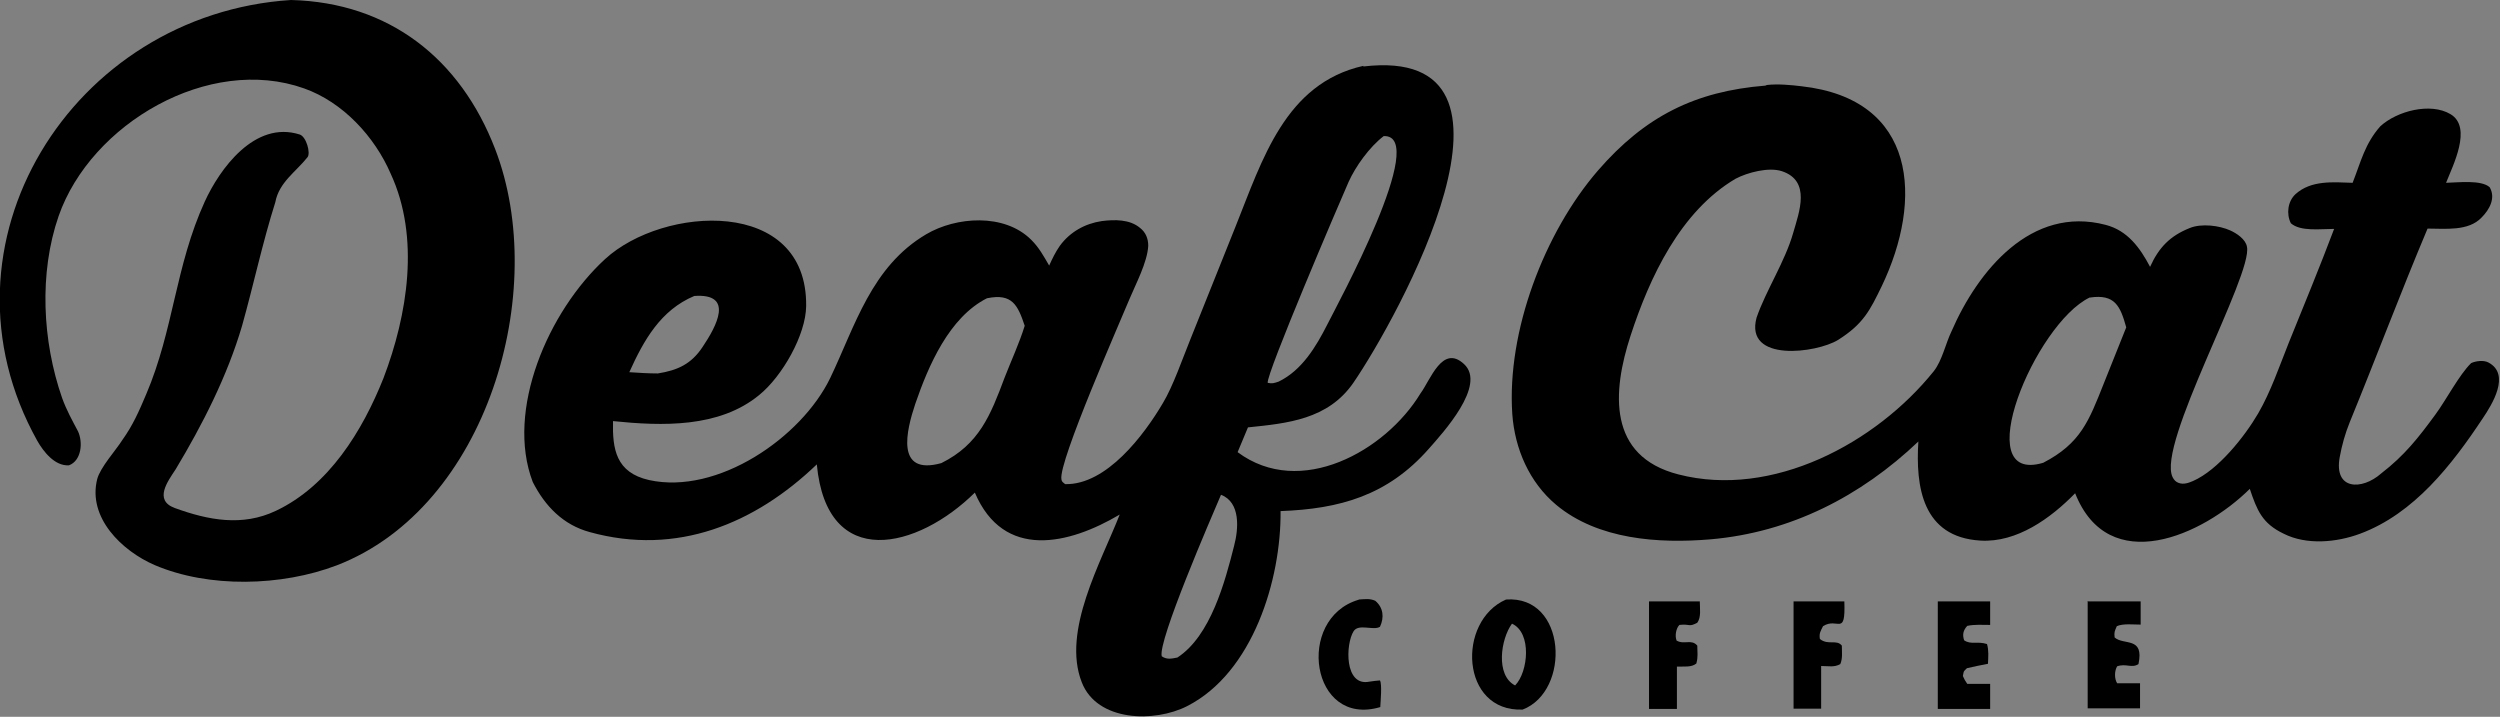
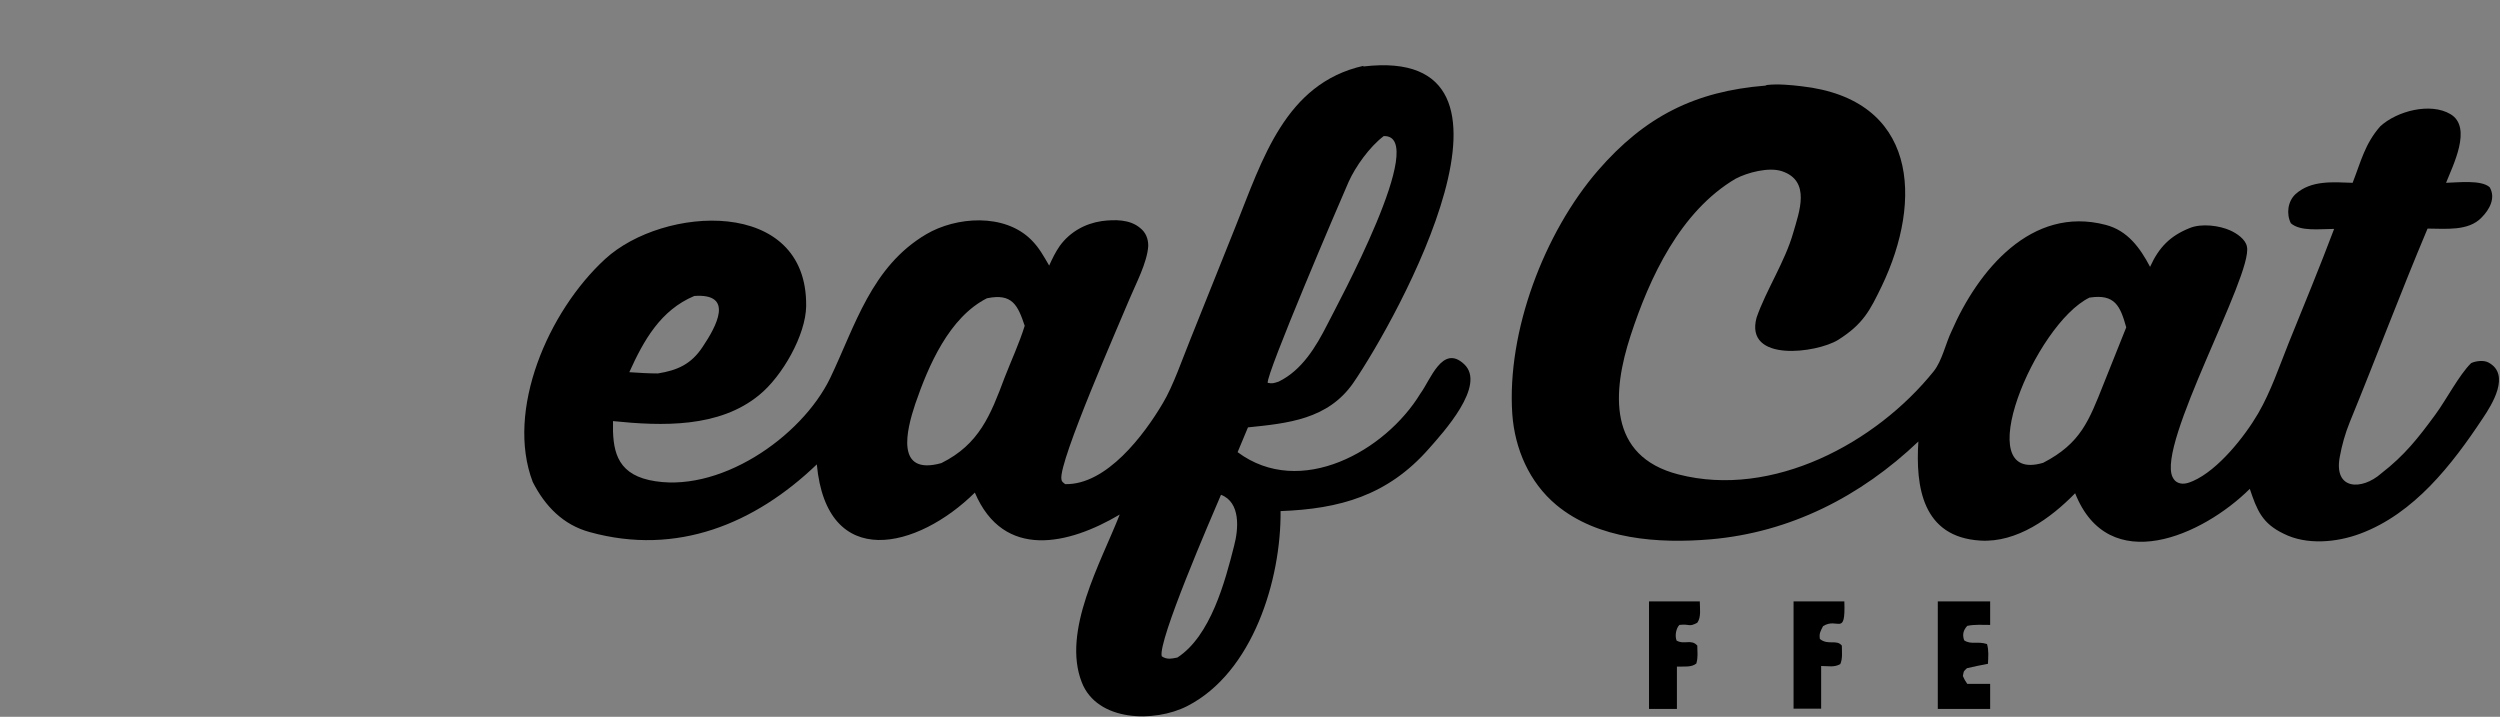
<svg xmlns="http://www.w3.org/2000/svg" id="Layer_1" version="1.1" viewBox="0 0 797.3 228.6">
  <rect x="0" y="0" width="797.3" height="228.6" fill="#808080" stroke="none" />
  <defs>
    <style>
      .st0 {
        fill: #fff;
      }
    </style>
  </defs>
  <path class="st0" d="M461.2,600.1h1181v591H461.2v-591Z" />
  <path d="M-264.1-610.8c122.7-2.2,260.7,9.9,375,55.5,31.4,12.6,63.2,28.3,89,50.6,19.1,16.6,37,38.7,38.9,65,1.6,23.4-7.4,43.5-22.6,60.9-64.8,74.6-225.7,105.8-320.3,115.8-22.2,2.4-44.4,4-66.6,5.2-10.3.5-20.7.5-31,1.3-132,1.4-249.1-8.4-374.6-54.9-148.5-55-186.6-162.5-22-235.2,104.5-46.1,220.7-61.1,334.4-64.2h-.2Z" />
  <path d="M466.9,116.1c-6.9-6.4-10.7,5.1-13.9,9.4-11.1,18.3-38.3,33.6-58.3,18.7l3.3-7.9c12.6-1.3,25.5-2.5,33.6-14.2,14-20.4,62.5-107.9,3.2-100.9v-.2c-24.9,5.6-32.2,29.9-40.7,51.1l-14.5,36.2c-2.4,5.9-5.5,14.9-8.7,20.2-6,10.2-18,26.2-31.2,25.9-.7-.6-1.1-.7-1.2-1.6-.9-5.7,18.7-50.1,21.7-57.4,2-4.8,5.7-11.7,6-17,0-2.3-.8-4.3-2.6-5.7-3.3-2.8-8.1-2.7-12.2-2.2-5.4.8-10.2,3.5-13.4,7.9-1.4,2-2.4,4.1-3.4,6.3-1.8-3.1-3.2-5.7-5.7-8.2-8.6-8.6-24-7.4-33.5-1.8-17.5,10.3-22.7,29.3-30.6,45.8-9.2,19.1-36,37.4-57.8,32.6-10.6-2.4-11.7-9.9-11.5-18.8,15.7,1.6,33.8,2.2,46.6-8.3,7.4-6,14.9-19.2,15-28.4.4-34.9-45.6-32-64.1-15-18.2,16.7-31.8,48.3-23.1,71.1,3.9,7.7,9.7,13.7,18.2,16,27.8,7.7,52.7-2.7,72.4-21.6,3.2,34.3,32.2,27,50.4,9,9.2,21.6,30,16.6,46.2,7-6,15.3-18.5,37.2-12.1,53.5,4.9,12.6,23.2,12.9,33.6,7.6,21-10.7,30-40.4,29.8-62.2,18.8-.7,34.1-4.9,47.3-19.9,4.4-5,18.5-20.3,11.2-27ZM430.1,58c2.2-4.9,6.7-11.2,11.2-14.6,14.8-.5-15,54.1-18,60.1-3.6,7.1-8.1,14.6-15.5,18.2-1.5.5-2,.7-3.5.4-.6-2.6,22.8-57.3,25.8-64.1ZM221.4,94.4h-.1c13.1-1,7.1,9.8,2.8,16.2-3.6,5.5-8,7.5-14.3,8.5-3,0-6.1-.2-9.1-.4,4.6-10.2,10-19.8,20.7-24.3ZM320.4,120.4c-4.5,12-8.1,21.3-20.2,27.3-14.8,4.1-11.1-10.5-8.3-18.9,4.2-12.2,10.8-27.6,22.9-33.7h.1c7.9-1.6,9.7,2.2,11.9,8.8-1.7,5.5-4.3,11.1-6.4,16.5ZM393.6,174c-2.9,11.5-7.5,28.8-18.1,35.7-2,.4-3.4.7-5-.4-1.3-4.8,15.7-44,18.9-51.5,0,0,0,0,0,0h0s0,0,0,0c6.3,2.4,5.6,10.9,4.2,16.2Z" />
  <path d="M793.6,115.6c-1.5-.8-4-.5-5.5.2-3.8,3.7-8,11.8-11.4,16.4-5.5,7.5-9.8,13-17.3,18.8-6.1,5.4-15.2,5.4-13.2-5.3.7-3.8,1.7-7.4,3.2-11.1,8.4-20.5,16.2-41.3,24.8-61.7,5.7,0,13,.9,17.2-3.5,2.6-2.6,4.6-6.3,2.6-9.7-2.7-2.4-10-1.5-13.9-1.4,2.1-5.4,8.5-17.7,1.4-21.9-6.4-3.8-17.1-1-22.4,3.9-4.9,5.6-6.1,11.1-8.8,18-6.2-.2-13.2-.9-18.2,3.6-2.5,2.3-3,6.3-1.5,9.3,3.1,2.7,9.3,1.8,13.8,1.8-4.6,12.2-9.6,24.3-14.5,36.4-3,7.5-5.7,15.5-9.7,22.4-4.3,7.4-12.8,18.1-20.8,21.6-1.4.6-3,1.2-4.6.6-.9-.3-1.5-1-1.9-1.8-5.2-10.4,25.6-64.5,23.7-73.5-.4-2.4-3.3-4.3-5.3-5.2-3.5-1.6-9.2-2.3-12.9-.8-6.3,2.5-9.9,6.2-12.7,12.4-3.2-6.1-7.2-11.6-14.2-13.4-23.7-6.2-40.7,14.6-49.1,33.9-1.9,3.9-3,9.4-5.7,12.8-18.5,23-51.5,40.6-81.4,32.9-22.7-5.8-21.1-26.4-15.3-44.2,6.1-18.7,15.9-39.7,33.5-50.1,3.8-2,10.6-3.8,14.8-2.4,9.3,3.1,5.5,13,3.6,19.6-2.6,9.2-8.7,18.4-11.7,27.1-3.9,14.4,19.2,11.3,26,7.1,8.1-5.1,10.2-9.5,13.9-17.1,13.3-27.7,11.3-59.7-25.6-63.8-3.3-.4-7.5-.8-11-.4l-.5.2c-22.4,1.8-38.4,9.8-53.4,27.1-17.1,19.8-29.1,51.3-27.3,77.7.8,11,5.4,21.7,14,28.9,13.3,11.1,32.7,12.4,49.2,11,25.5-2.2,47.9-13.7,66.3-31.2-.9,14.3,1.2,30.5,19.8,31.6,11.6.7,22.4-7.1,30.2-15.1,10.7,27,40.7,13.5,55.7-1.4,2.3,6.8,3.9,11,10.8,14.3,7.3,3.7,16.9,2.8,24.4,0,17.2-6.4,29.3-22,39.1-36.8,2.9-4.3,9-14,1.8-17.8ZM670.9,122.4c-4.7,11.8-7.3,19-19.3,25.2-24,7.1-2.6-44.3,14.8-52.7h.1c8-1.2,9.7,2.7,11.6,9.5l-7.2,18Z" />
-   <path d="M92.8,0c31.3.8,54,18.7,65.1,47.5,17.5,45.3-2.5,114.3-50.5,132.8-17.6,6.7-40.8,7.3-58.1-.1-10.4-4.5-21.4-15.1-18.3-27.4,1-3.8,5.9-9.1,8.1-12.6,3.3-4.6,5.3-9.2,7.5-14.4,8.8-20.6,9.3-40.9,18.7-61.5,4.7-10.3,15.9-26,30.3-21.4,2.1.7,3.5,5.9,2.5,7.2-3.7,4.7-9.1,8-10.3,14.4-4.1,13-6.9,26.2-10.6,39.4-4.7,16-12.6,31.5-21.2,45.8-2.5,3.8-7,9.8-.3,12.3,10.7,3.9,21.6,6,32.3.9,16.9-8,27.6-25.5,34.3-42.3,7.7-20.2,11.7-44.9,2.3-65.2-5.1-11.8-15.2-22.8-27.6-27.2-30.3-10.8-68,11.2-78.3,40.7-6.3,18.2-5.2,39.9,1.1,58,1.4,3.9,3.2,7.1,5.1,10.7,1.6,3.5,1.1,9.3-2.9,10.8-4.5.3-8.1-4.3-10.1-7.8C-23.1,77.9,23,4.5,92.8,0Z" />
-   <path d="M480.3,191.2c-15.8,6.9-14.5,35.9,5.3,35.1,15.4-5.9,14.1-36.5-5.3-35.1ZM483.2,218.6c-6.3-3.2-4.6-14.8-1-19.7,6.4,2.9,5.2,15.4,1,19.7Z" />
-   <path d="M666,191.8h16.7v7.4c-2.3,0-5.6-.4-7.6.5-.7,1.6-.9,1.9-.7,3.6,2.9,2.6,9.5-.4,7.6,8.5-2.2,1.4-3.9-.3-6.8.7-.9,1.5-.9,4,0,5.4h7.3v8h-16.7v-34.2h.1Z" />
  <path d="M618,191.8h16.7v7.5c-2.5,0-4.9-.2-7.3.3-1.3,1.4-1.6,2.8-1,4.6,2.2,1.5,4.2.2,7.3,1.2.6,2,.4,4.2.3,6.3-2.3.4-4.4.9-6.7,1.4-1.3,1.3-.9.7-1.3,2.5.5,1.1.7,1.5,1.4,2.5h7.3v8h-16.7v-34.2h0Z" />
-   <path d="M433.3,191.2c2-.1,3.5-.4,5.3.4,2.6,2.2,2.9,5.3,1.5,8.3-2.1,1.3-6.8-1.1-8.4,1.4-2.6,4.1-3,17.7,5,16.1,1.1-.2,2.3-.3,3.4-.4.7,1.2.2,6.6.1,8.5-22.2,6.6-27.1-28.2-7-34.2h.1Z" />
  <path d="M525.9,191.8h16.2c0,2.3.5,5-.8,6.8-2.8,1.5-2.2.3-5.7.7-1.1,1.1-1.5,3.5-.9,5,2.5,1.4,4.7-.6,6.6,1.6,0,2.3.3,3.5-.3,5.7-1.6,1.3-3.8.9-6.2,1v13.5h-8.9v-34.3h0Z" />
  <path d="M572,191.8h16.2c.4,11.5-2.1,4.9-6.8,7.9-.8,1.6-1.3,2.3-1,4.1,2.7,2.1,5.3,0,7,2.1,0,2,.3,4.1-.5,5.9-2,1.1-3.7.6-6.1.6v13.6h-8.8v-34.3h0Z" />
</svg>